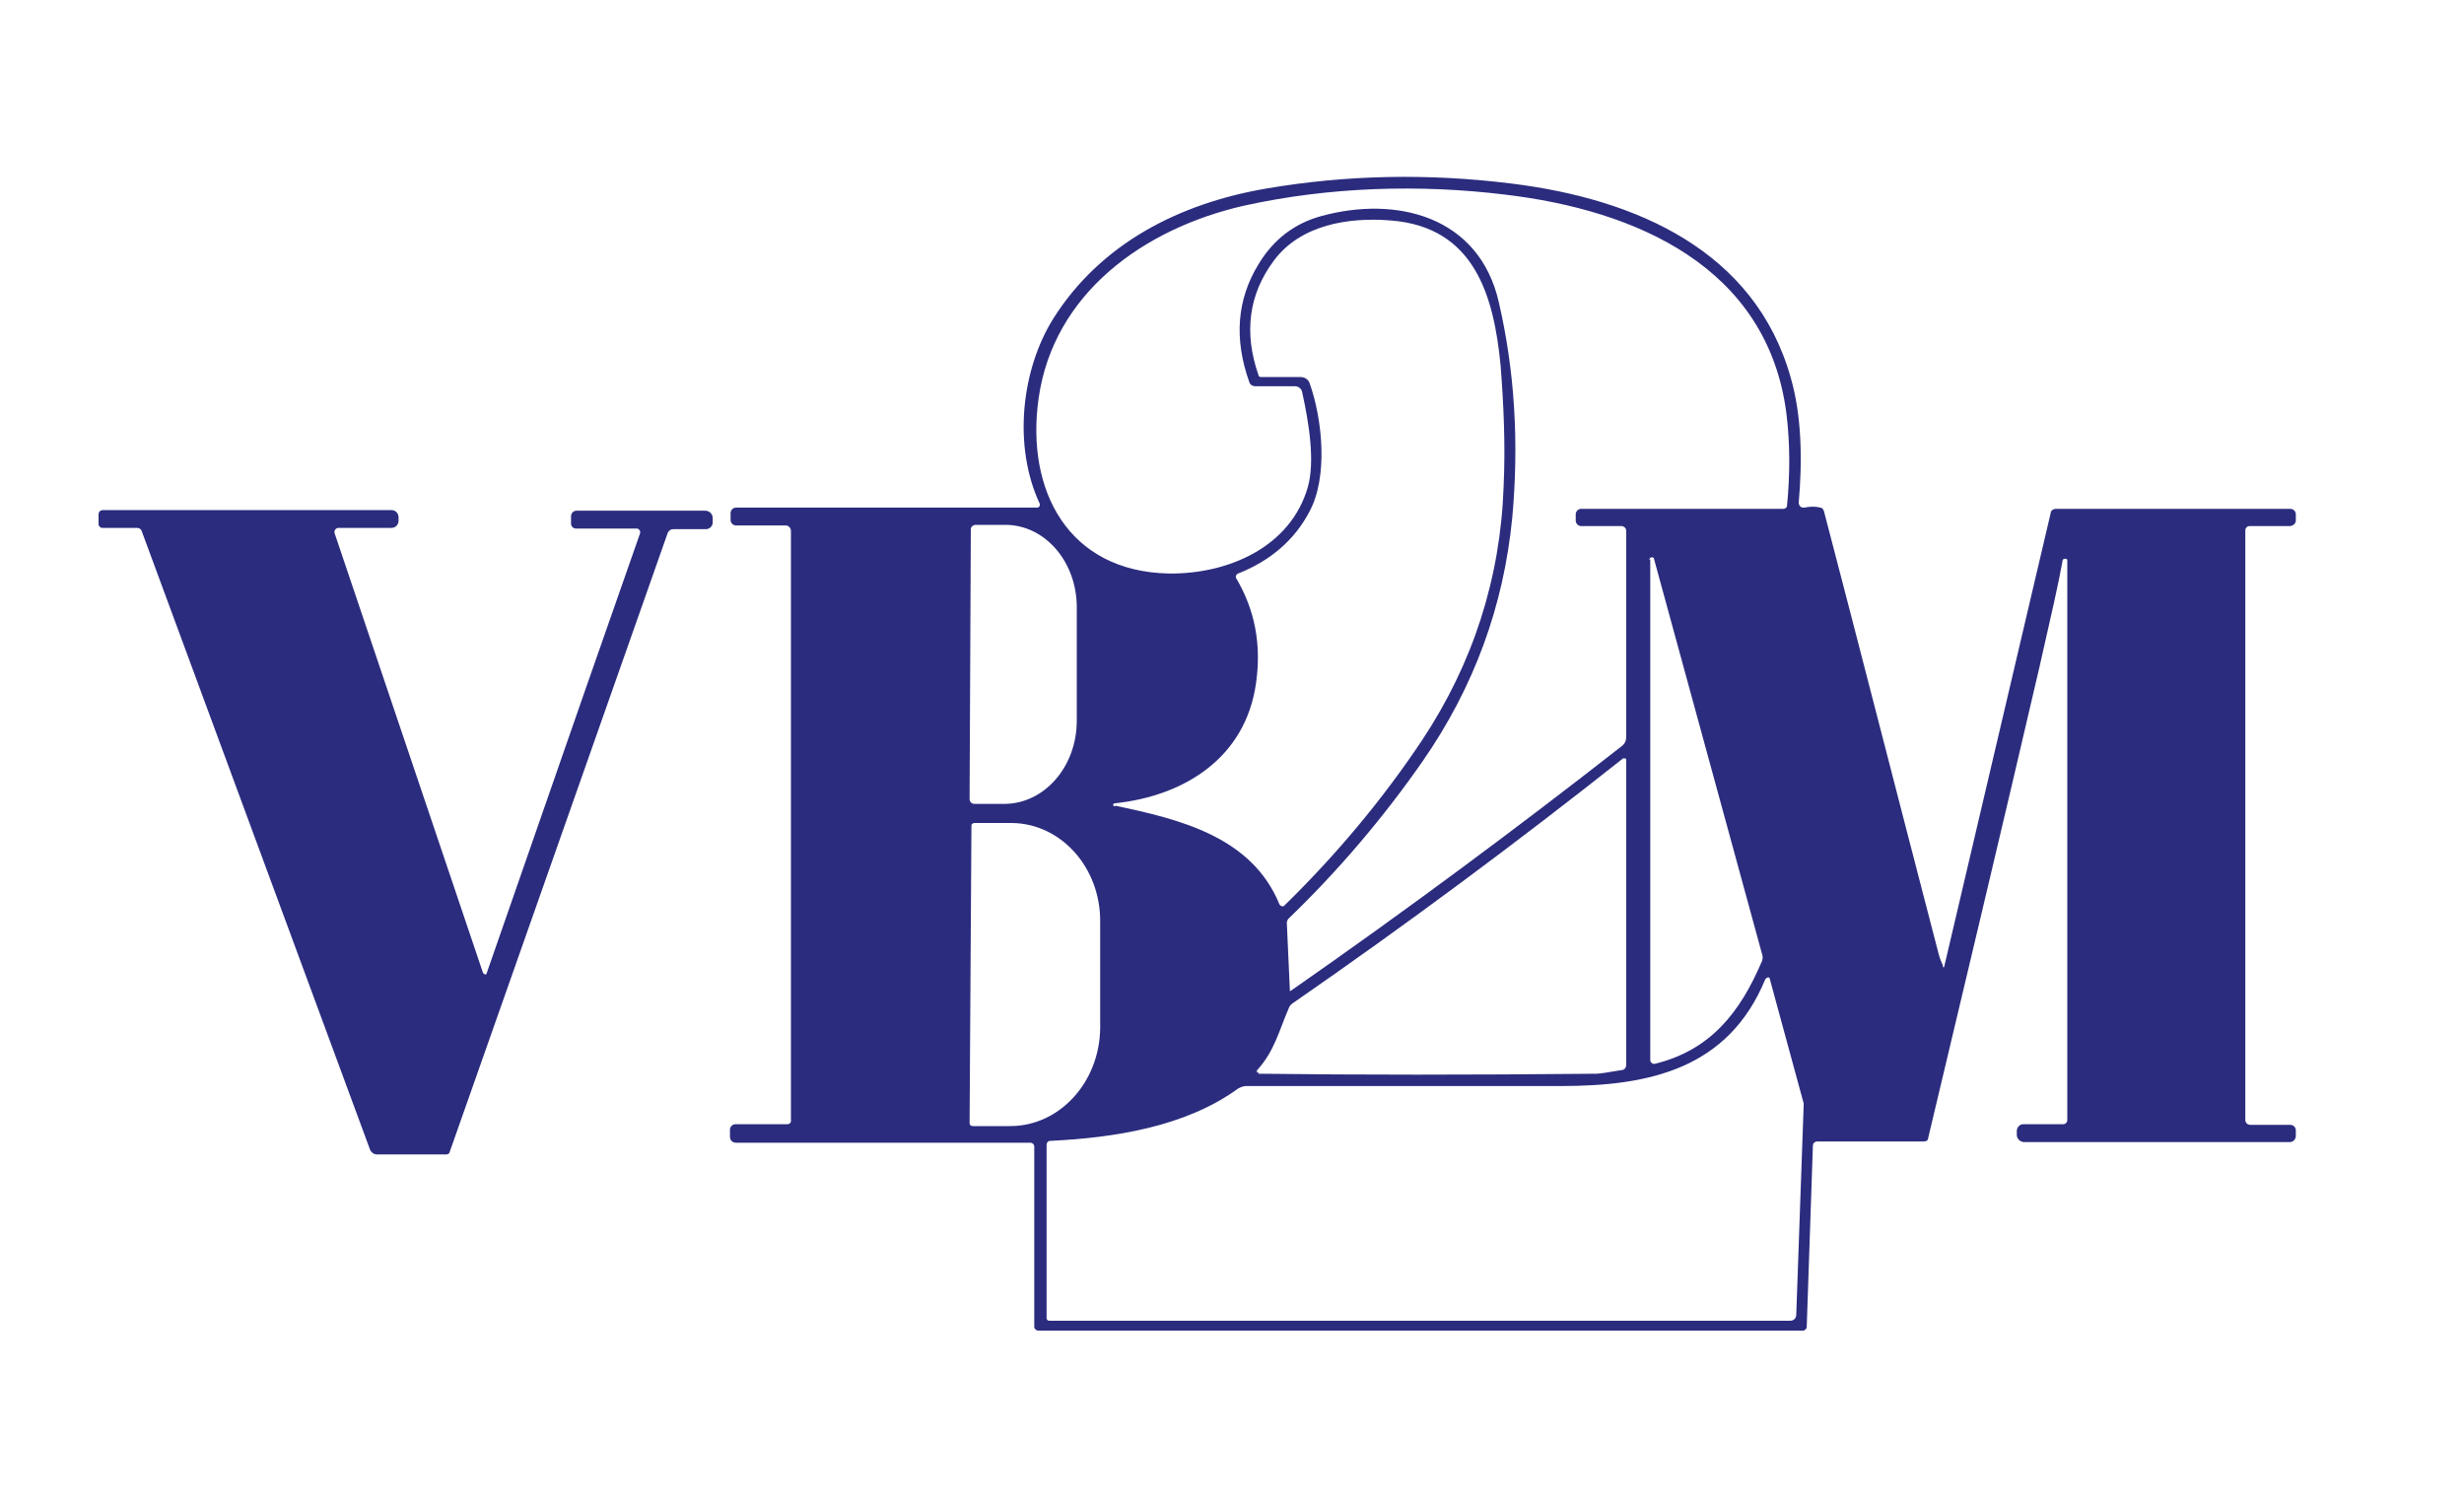
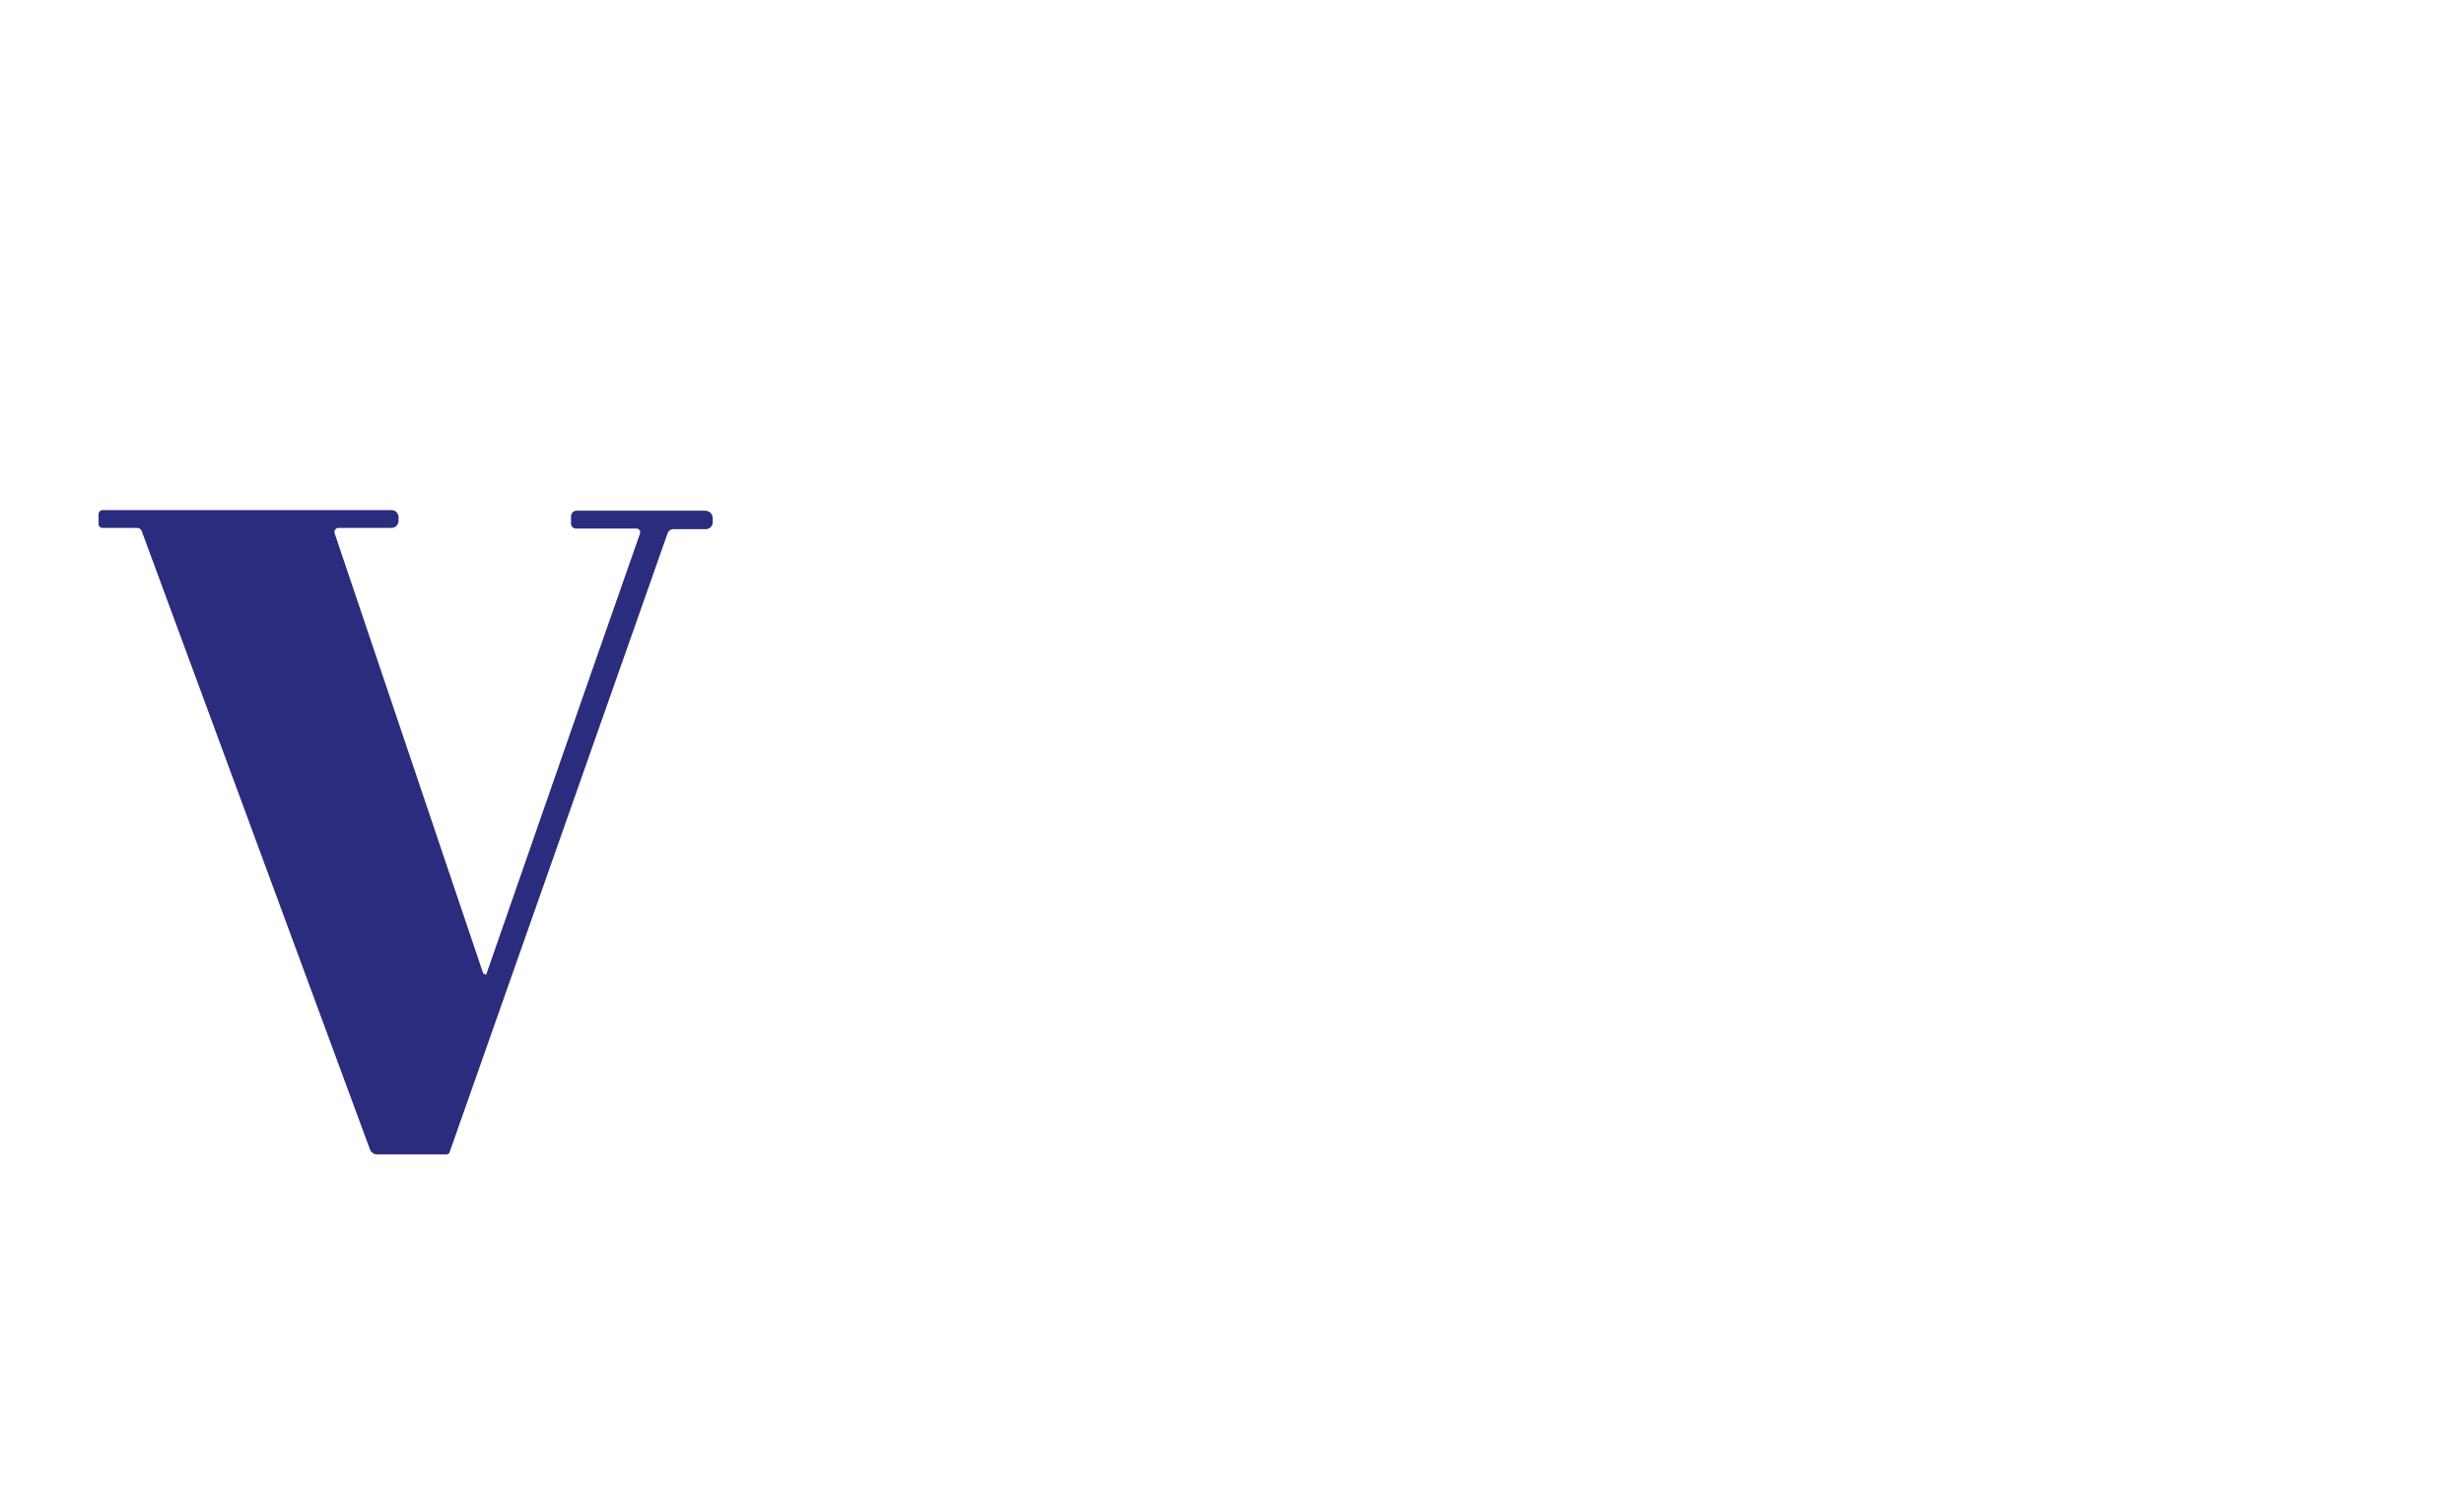
<svg xmlns="http://www.w3.org/2000/svg" version="1.1" viewBox="0 0 400 245">
  <defs>
    <style>
      .cls-1 {
        fill: #2b2c7e;
      }
    </style>
  </defs>
  <g>
    <g id="Calque_1">
      <g>
-         <path class="cls-1" d="M315.4,157c0,0,.1,0,.2,0,0,0,0,0,0,0l17.3-73.7c0-.4.4-.7.9-.7h38c.5,0,.9.4.9.9,0,0,0,0,0,0v1c0,.5-.5.9-1,.9h-6.5c-.4,0-.7.3-.7.7h0v95.7c0,.5.4.8.8.8h6.5c.5,0,.9.4.9.9v.9c0,.5-.4,1-1,1h-43.1c-.6,0-1.2-.5-1.2-1.2h0v-.6c0-.6.5-1.1,1-1.1h6.5c.4,0,.7-.3.7-.7v-90.8c0-.2-.1-.3-.3-.3-.3,0-.5.1-.5.5-.6,3.4-1.9,9.1-3.7,17-6.3,27.1-12.4,52.6-18.1,76.6,0,.3-.3.5-.7.5h-17.3c-.4,0-.7.3-.7.7l-1,29.4c0,.3-.3.6-.6.6h-124.1c-.4,0-.7-.3-.7-.6h0v-29.3c0-.3-.3-.6-.6-.6h-47.8c-.6,0-1-.4-1-1v-1.1c0-.5.4-.9.9-.9h8.4c.3,0,.6-.2.6-.5v-95.8c0-.5-.4-.9-.8-.9h-8.1c-.5,0-.9-.4-.9-.9h0v-1.1c0-.5.4-.9.9-.9h48.9c.2,0,.4-.2.4-.4,0,0,0-.1,0-.2-4.4-9.4-3-21.8,2.2-30.1,7.7-12.2,20.5-18.7,34.6-21.1,12.9-2.2,26.2-2.5,39.8-.8,20.2,2.5,39.5,10.9,45.3,31.5,1.8,6.2,1.9,13.5,1.3,20.3,0,.4.3.8.7.8,0,0,.2,0,.2,0,1-.2,1.9-.2,2.6,0,.3,0,.5.3.6.6,5.5,21,11.6,44.9,18.6,71.8.2.8.5,1.5.7,1.9ZM209.6,160.8c18.8-13.1,36.7-26.4,53.7-39.7.5-.4.7-.9.7-1.5v-33.4c0-.5-.4-.8-.8-.8h-6.5c-.5,0-.9-.4-.9-.9v-1c0-.5.4-.9.9-.9h32.8c.3,0,.6-.2.6-.5.5-5.1.5-10.1-.1-15-3.1-23.9-24.6-33-45.6-35.5-13.8-1.7-28.5-1.3-42.5,1.8-16.2,3.7-30.9,14.2-33.3,31.3-2.1,14.9,4.8,28.1,21.2,28.4,9.6.1,19.7-4.3,22.5-14,1.2-4.2.2-10.4-.9-15.4-.1-.6-.6-1-1.2-1h-6.4c-.5,0-.9-.3-1-.7-2.5-7-2-13.4,1.5-19.1,2.4-4,5.8-6.6,10.1-7.8,12.3-3.4,25.7,0,28.9,13.9,2.6,11.2,3.3,22.8,2.2,35-1.4,14.4-6.2,27.5-14.5,39.5-6.4,9.2-13.7,17.8-21.8,25.6-.2.2-.3.5-.3.7l.5,11.1s0,0,0,0c0,0,0,0,0,0ZM181.1,130.8c10.4,2.2,22.1,5,26.6,16,.1.2.4.4.6.3,0,0,0,0,.1,0,8.6-8.4,16.1-17.4,22.5-27,8.2-12.4,12.7-26.2,13.2-41.3.3-6.6,0-13.1-.5-19.5-1.1-11.4-4.3-22.4-17.7-23.5-7-.6-14.8.7-19.1,6.5-4.1,5.5-4.9,11.7-2.5,18.6,0,.2.2.3.4.3h6.4c.7,0,1.3.4,1.5,1,2.1,5.9,3,15.2,0,20.8-2.4,4.6-6.3,8-11.6,10.1-.3.1-.5.5-.3.8,0,0,0,0,0,0,3,5.1,4.1,10.7,3.2,17-1.7,12.1-11.6,18.3-22.9,19.5-.1,0-.3.1-.3.2,0,.1.1.3.2.3ZM157.6,86l-.2,43.7c0,.4.3.8.8.8h4.8c6.5,0,11.8-6,11.8-13.5v-18.2c.1-7.5-5.1-13.6-11.6-13.6,0,0,0,0,0,0h-4.8c-.4,0-.8.3-.8.7h0ZM267.9,90.8v81.3c0,.3.3.6.6.6,0,0,0,0,.1,0,9.1-2.2,13.9-8.4,17.4-16.6.2-.4.2-.9,0-1.4l-17.5-64c0-.2-.3-.3-.5-.2-.1,0-.2.2-.3.3ZM204.3,174.3c16.1.2,34.4.2,54.9,0,.4,0,1.8-.2,4.1-.6.4,0,.7-.4.7-.9v-49.4c0-.2-.1-.3-.3-.3,0,0-.1,0-.2,0-17.3,13.7-35.2,27-53.7,39.8-.3.2-.5.5-.6.8-1.6,3.7-2.3,6.9-5.1,10-.1.1-.1.3,0,.4,0,0,.1,0,.2,0ZM157.7,134.1l-.3,48.2c0,.3.2.5.5.5,0,0,0,0,0,0h6.1c8,0,14.5-7.1,14.6-15.9v-17.2c.1-8.8-6.3-16-14.3-16.1h-6.1c-.3,0-.5.2-.5.4ZM286.6,158.9c-6,14.6-18.8,17.4-33.2,17.4-33.7,0-50.7,0-51.1,0-.5,0-.9.2-1.3.4-8.5,6.2-20.1,8-30.5,8.5-.4,0-.6.3-.6.7v28.1c0,.2.2.4.4.4h120.3c.6,0,1-.4,1-1l1.2-33.9c0-.1,0-.3,0-.4l-5.5-20.2c0-.2-.2-.3-.4-.2-.1,0-.2.1-.2.2Z" />
        <path class="cls-1" d="M78.6,158.2c.2,0,.4,0,.4-.2,13.1-37.7,21.4-61.5,24.9-71.4.1-.3,0-.6-.4-.8,0,0-.1,0-.2,0h-9.8c-.5,0-.8-.4-.8-.8v-1.2c0-.5.4-.9.9-.9h20.9c.6,0,1.2.5,1.2,1.2h0v.7c0,.6-.5,1.1-1.1,1.1h-5.3c-.4,0-.7.2-.9.6l-35.4,100.5c0,.2-.3.4-.5.4h-11.3c-.5,0-.9-.3-1.1-.7L23,86.2c-.1-.3-.4-.5-.7-.5h-5.7c-.3,0-.6-.3-.6-.6v-1.6c0-.4.3-.7.7-.7h46.8c.7,0,1.2.5,1.2,1.2v.5c0,.7-.5,1.2-1.2,1.2h-8.6c-.3,0-.6.3-.6.6,0,0,0,.1,0,.2l24.1,71.4c0,.1.2.2.3.2Z" />
      </g>
    </g>
  </g>
</svg>